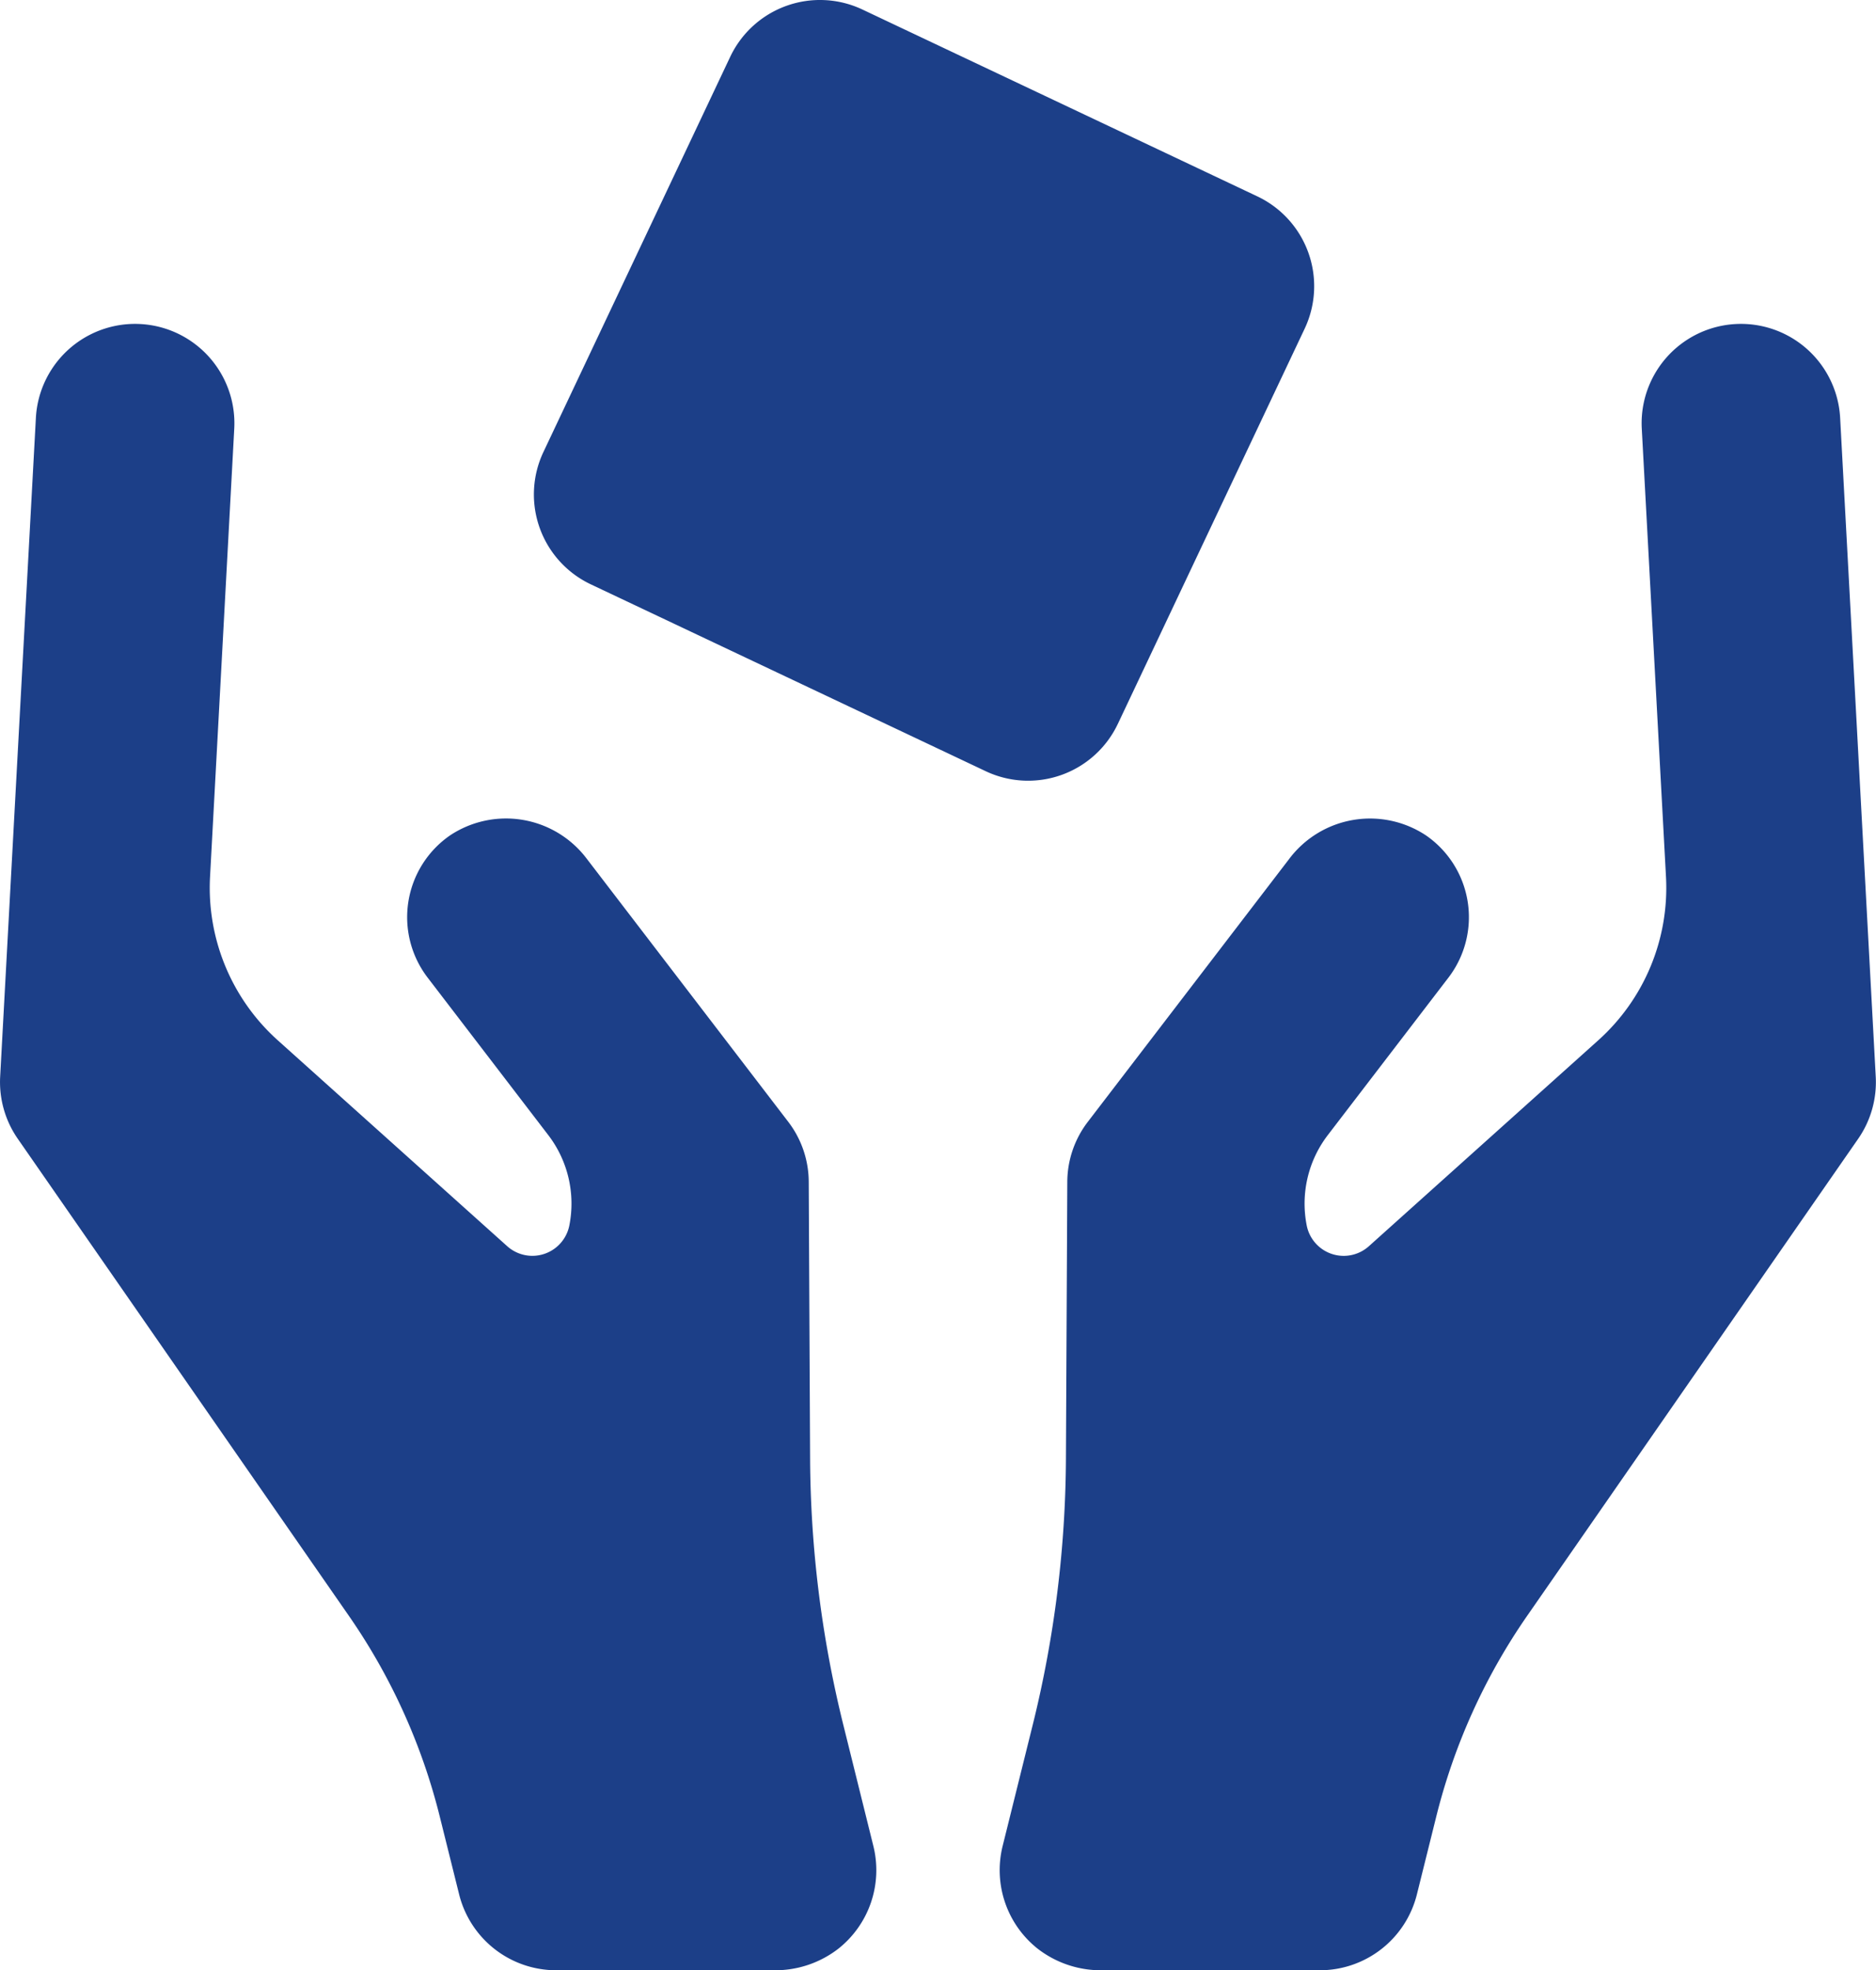
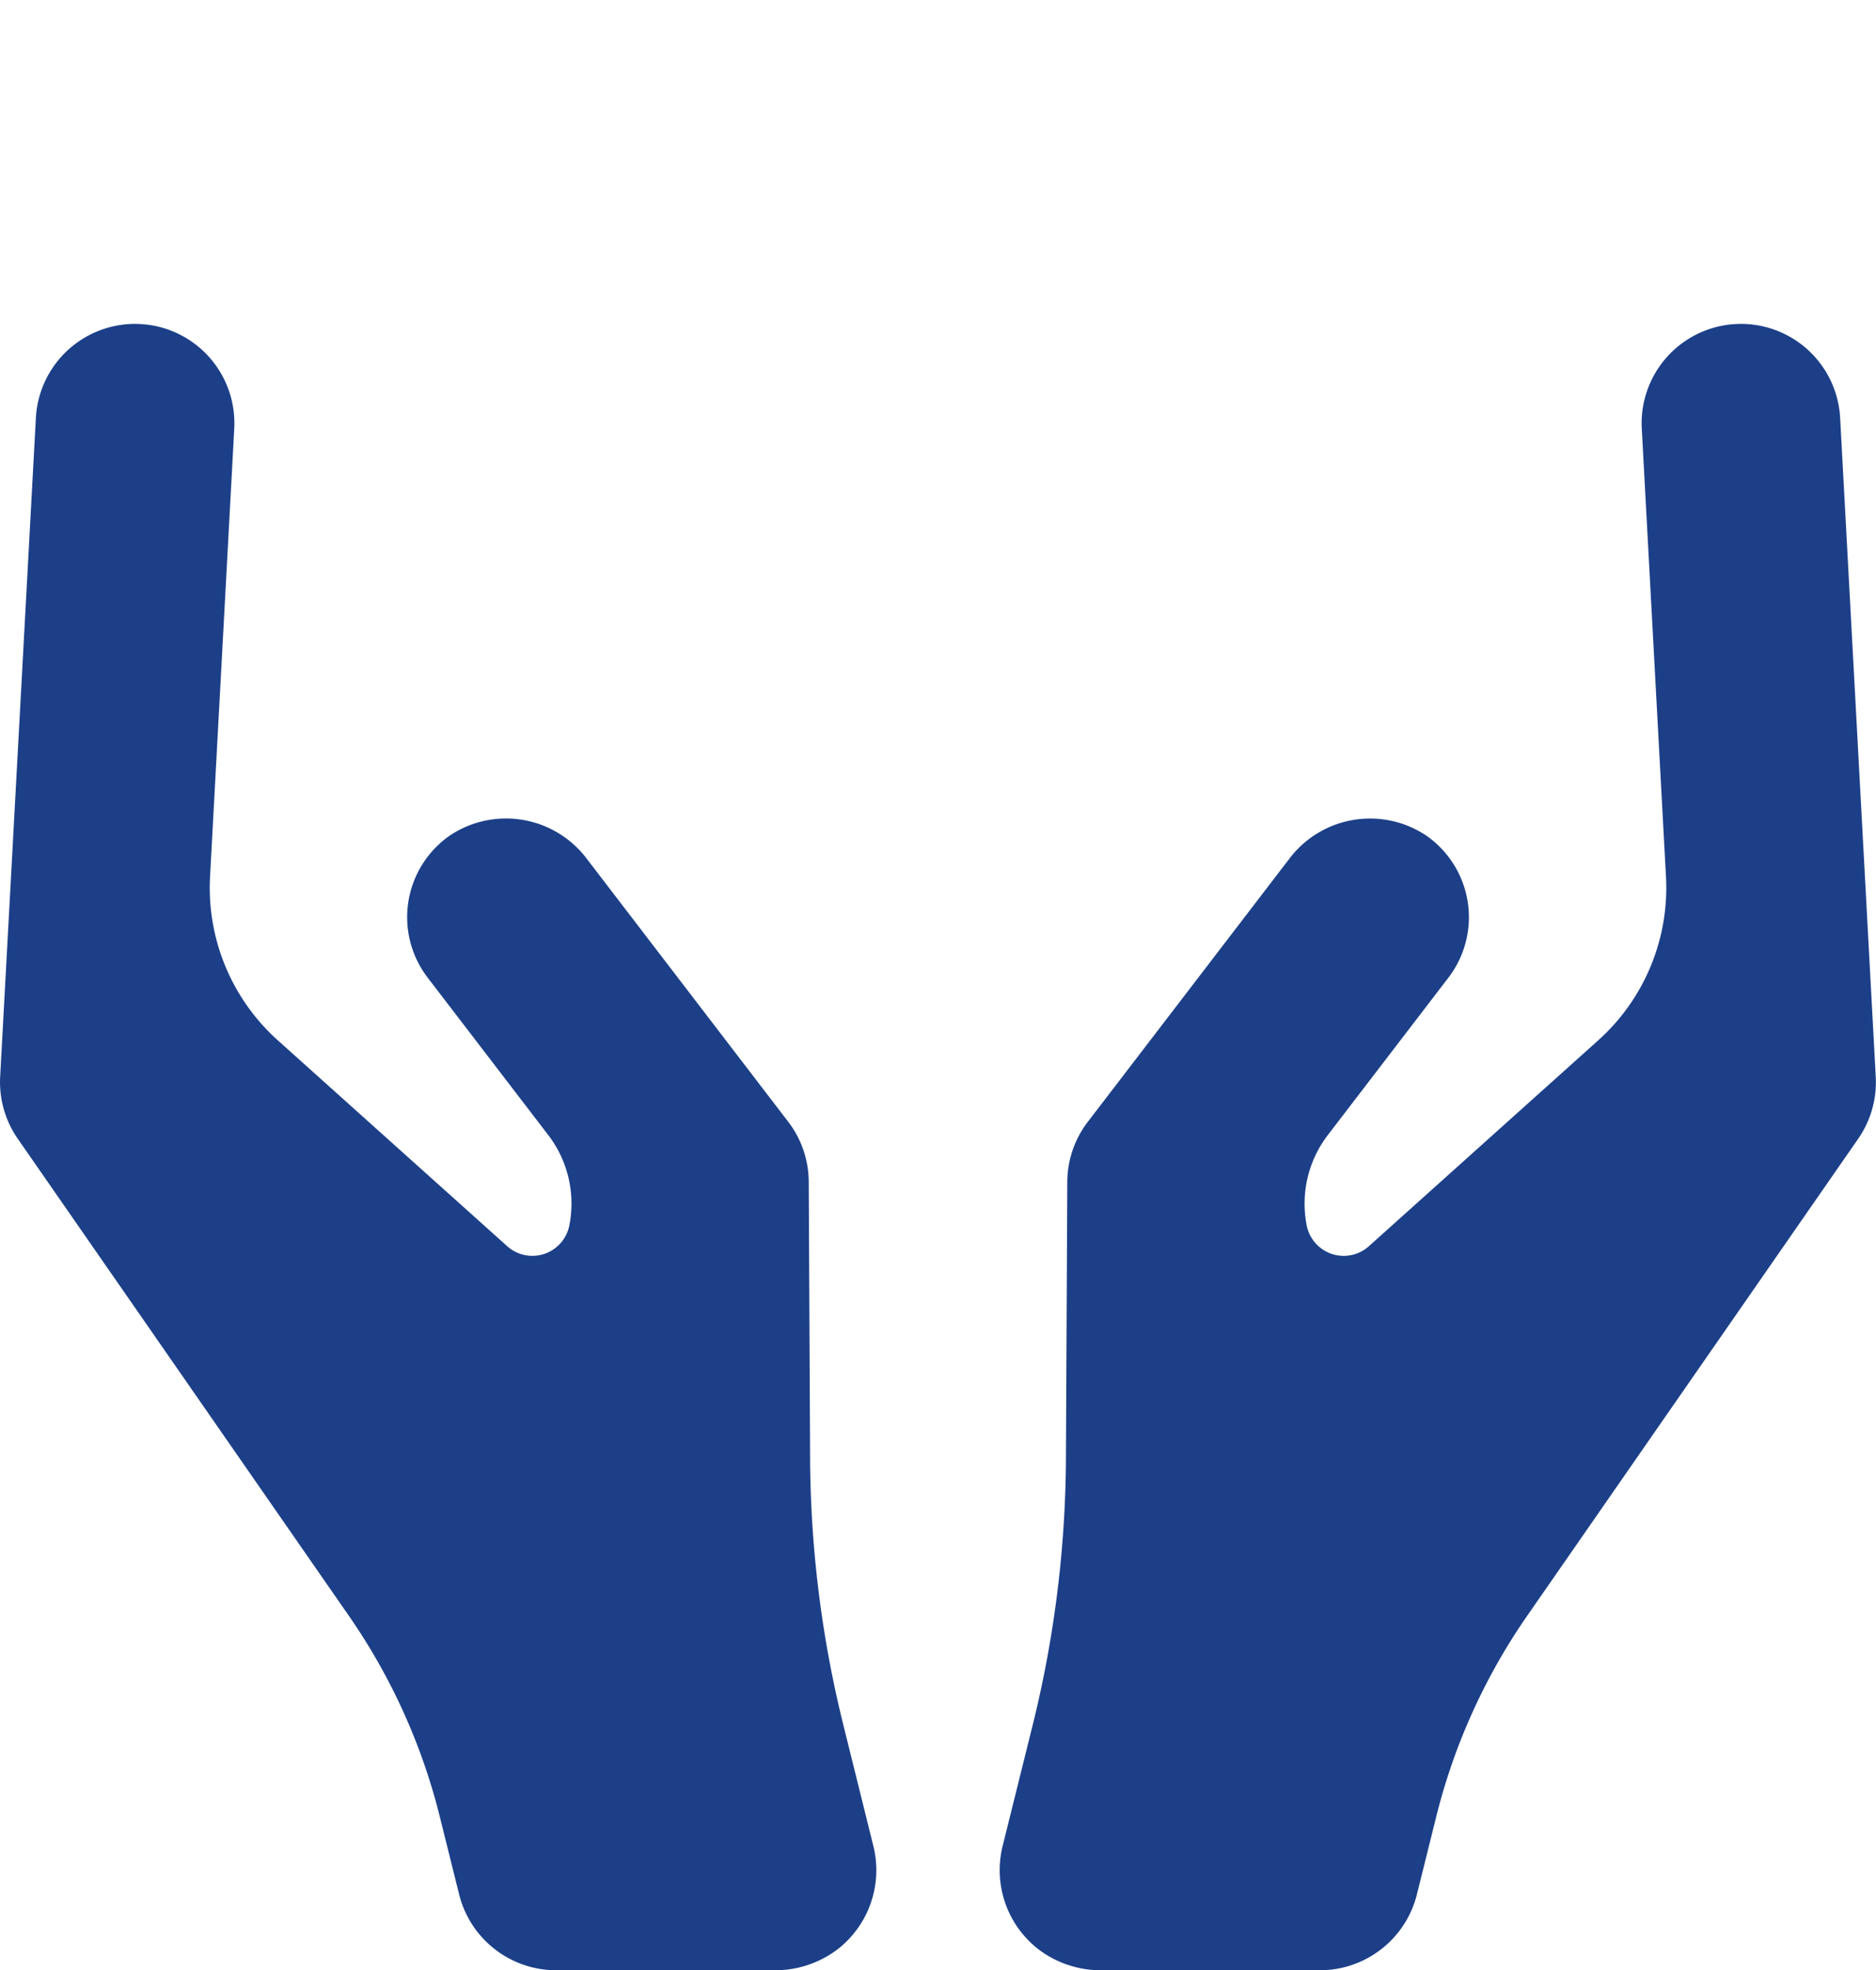
<svg xmlns="http://www.w3.org/2000/svg" width="59.126" height="62.064" viewBox="0 0 59.126 62.064">
  <g id="handle-with-care-svgrepo-com" transform="translate(-7.038 0)">
    <path id="Path_1905" data-name="Path 1905" d="M33.606,92.983A35.536,35.536,0,0,1,32.57,84.64l-.043-8.721a3.13,3.13,0,0,0-.645-1.889l-6.345-8.28a3.188,3.188,0,0,0-4.32-.74,3.131,3.131,0,0,0-.7,4.478l3.8,4.958a3.55,3.55,0,0,1,.665,2.848h0a1.188,1.188,0,0,1-1.958.654l-7.232-6.487a6.453,6.453,0,0,1-2.134-5.151l.763-14.117a3.13,3.13,0,1,0-6.252-.338L7.043,72.611A3.132,3.132,0,0,0,7.6,74.566L18.031,89.588a19.226,19.226,0,0,1,2.875,6.359l.6,2.41a3.153,3.153,0,0,0,3.061,2.4h6.865a3.252,3.252,0,0,0,2.027-.678,3.155,3.155,0,0,0,1.106-3.231Z" transform="translate(0 -38.69)" fill="#1c3f88" />
    <path id="Path_1906" data-name="Path 1906" d="M159.083,92.982a35.536,35.536,0,0,0,1.036-8.343l.043-8.721a3.129,3.129,0,0,1,.646-1.889l6.345-8.28a3.189,3.189,0,0,1,4.32-.74,3.131,3.131,0,0,1,.7,4.478l-3.8,4.958a3.549,3.549,0,0,0-.665,2.848h0a1.188,1.188,0,0,0,1.958.654l7.231-6.488a6.453,6.453,0,0,0,2.134-5.151l-.763-14.117a3.13,3.13,0,1,1,6.252-.338l1.122,20.756a3.132,3.132,0,0,1-.555,1.955L174.658,89.586a19.23,19.23,0,0,0-2.875,6.359l-.6,2.41a3.153,3.153,0,0,1-3.061,2.4h-6.865a3.252,3.252,0,0,1-2.027-.678,3.155,3.155,0,0,1-1.107-3.231Z" transform="translate(-119.486 -38.688)" fill="#1c3f88" />
-     <path id="Path_1907" data-name="Path 1907" d="M106.069,22.8l5.886-12.446a3.131,3.131,0,0,0-1.492-4.168L98.017.3a3.131,3.131,0,0,0-4.168,1.492L87.963,14.239a3.131,3.131,0,0,0,1.492,4.168L101.9,24.293a3.128,3.128,0,0,0,4.168-1.492Z" transform="translate(-63.798)" fill="#1c3f88" />
  </g>
</svg>